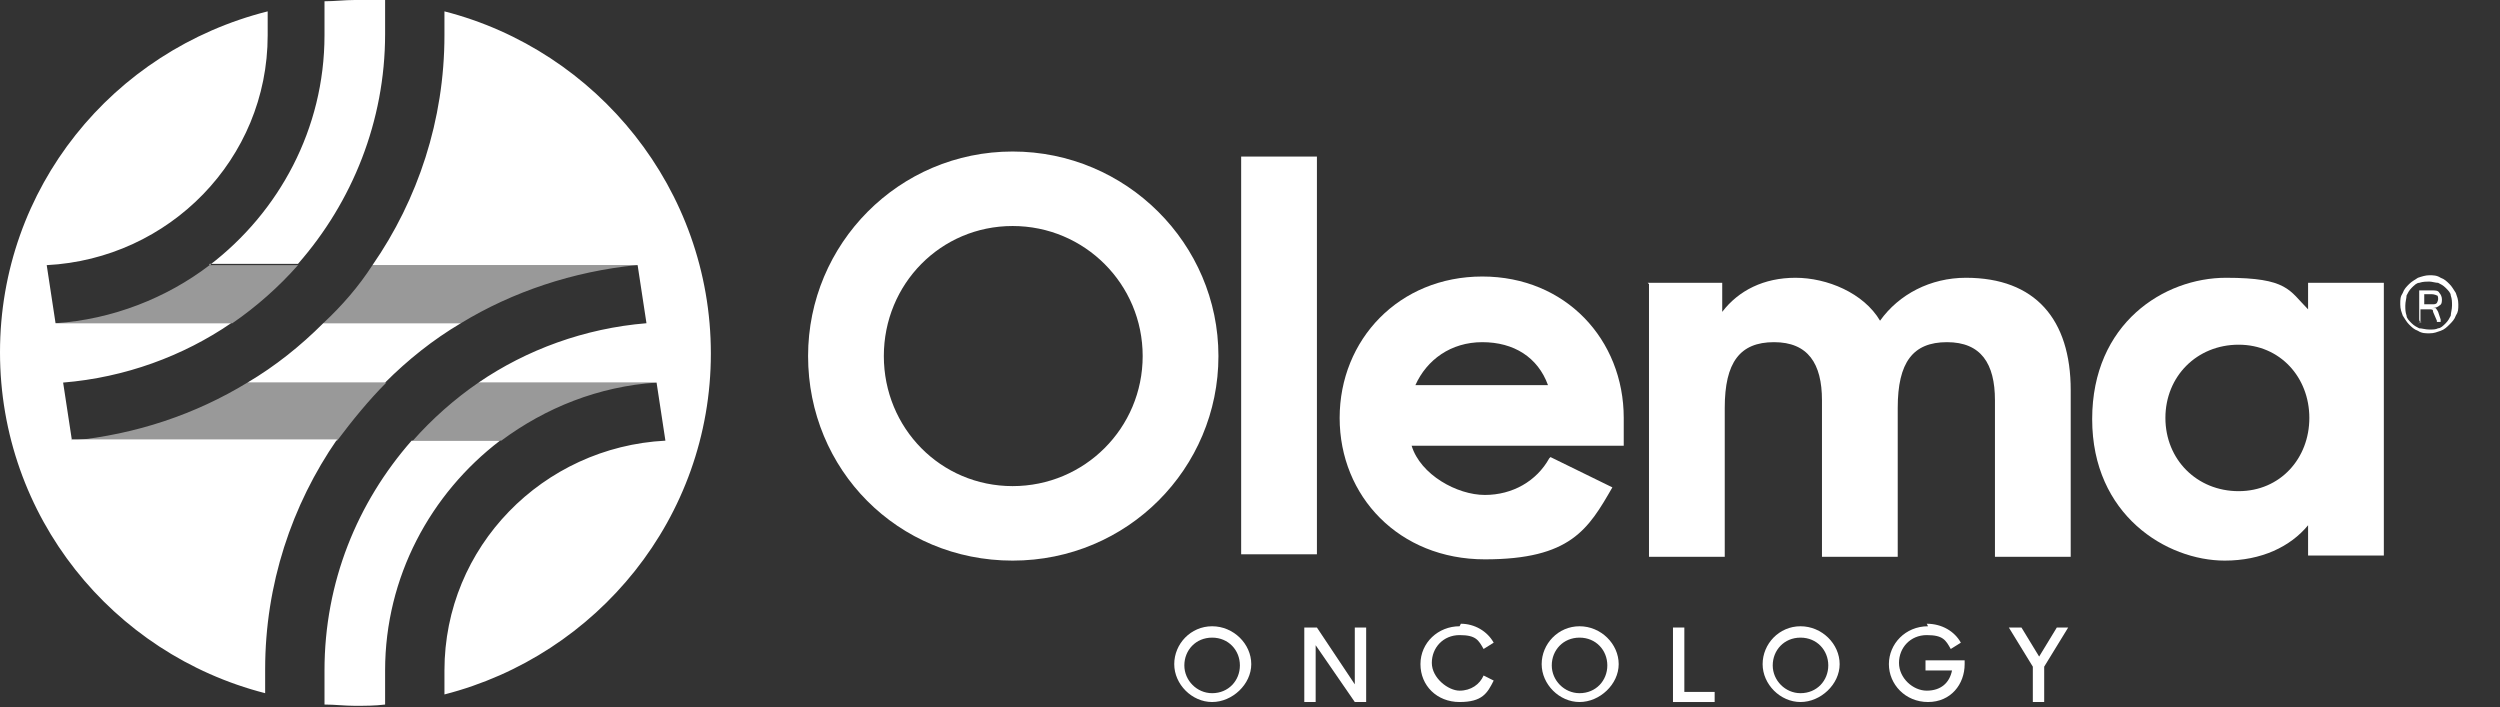
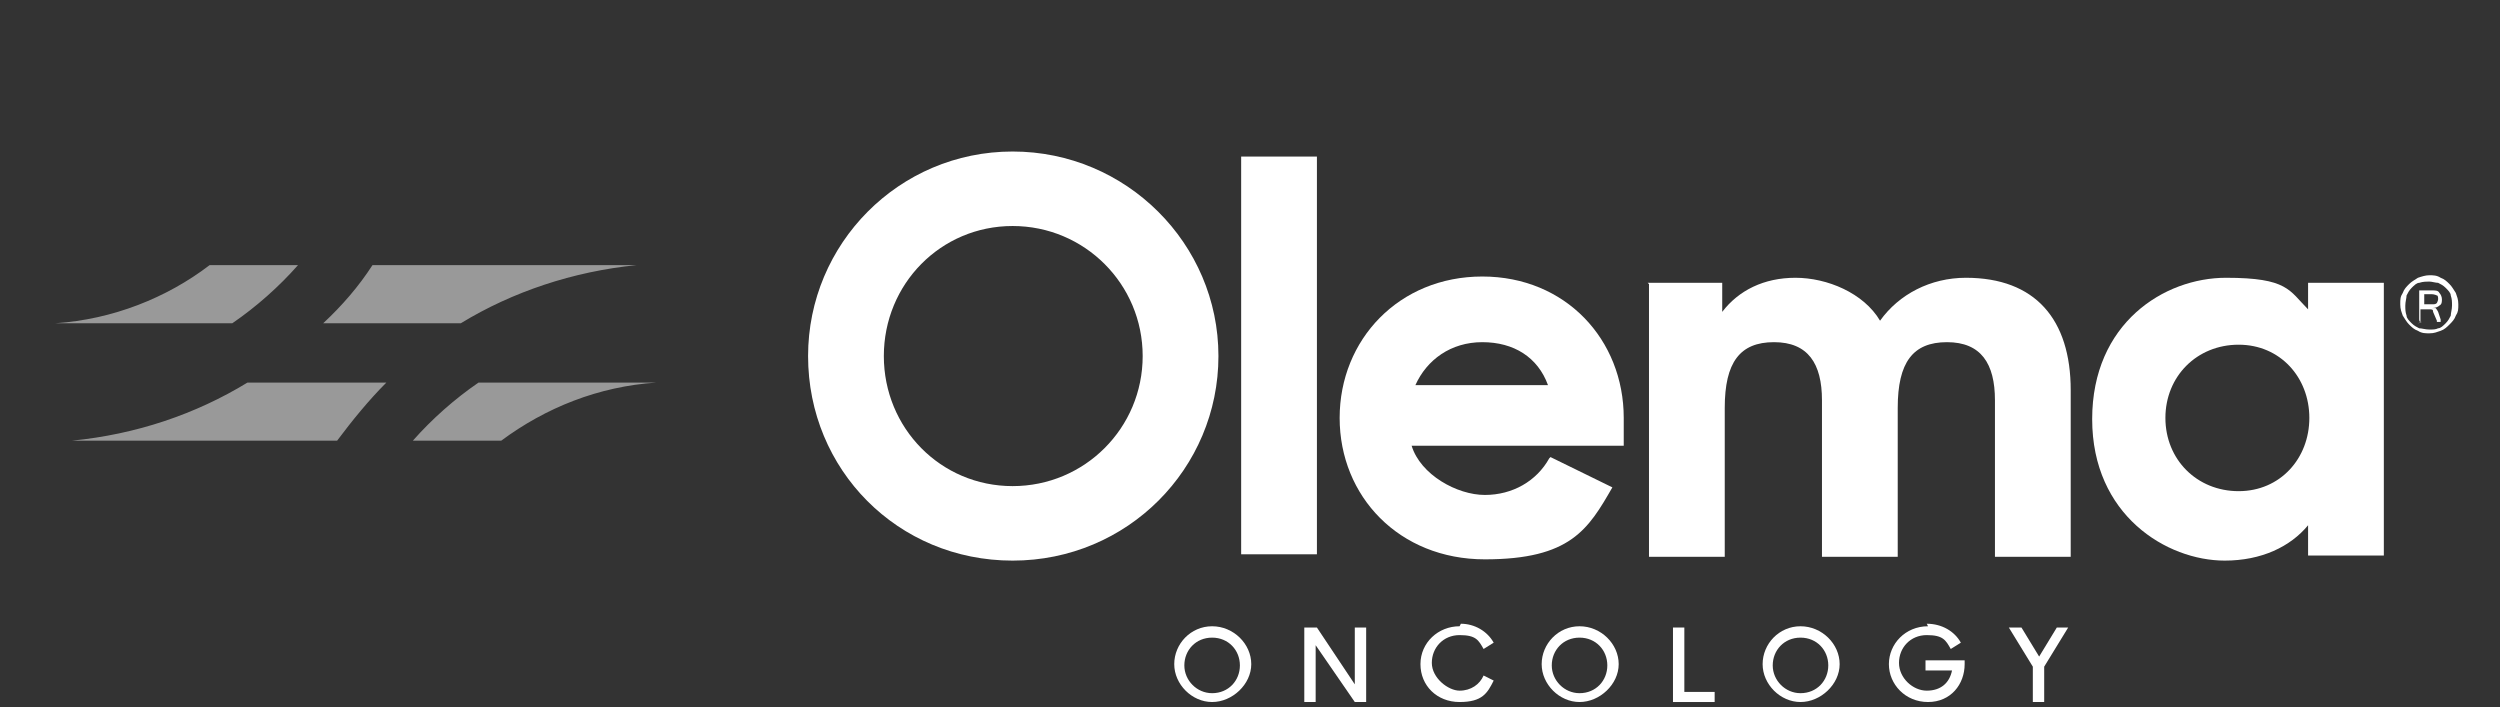
<svg xmlns="http://www.w3.org/2000/svg" id="Layer_1" version="1.1" viewBox="0 0 198 56">
  <rect x="0" y="0" width="198" height="56" fill="#333333" stroke="none" />
  <defs>
    <style>
      .st0, .st1, .st2 {
        fill: #fff;
      }

      .st0, .st2 {
        fill-rule: evenodd;
      }

      .st2 {
        opacity: .5;
      }
    </style>
  </defs>
-   <path class="st1" d="M96,54.9c-1.2,0-2.2-1-2.2-2.2s.9-2.2,2.2-2.2,2.2,1,2.2,2.2-.9,2.2-2.2,2.2ZM96,49.6c-1.7,0-3,1.4-3,3s1.4,3,3,3,3.1-1.4,3.1-3-1.4-3-3.1-3Z" />
+   <path class="st1" d="M96,54.9c-1.2,0-2.2-1-2.2-2.2s.9-2.2,2.2-2.2,2.2,1,2.2,2.2-.9,2.2-2.2,2.2M96,49.6c-1.7,0-3,1.4-3,3s1.4,3,3,3,3.1-1.4,3.1-3-1.4-3-3.1-3Z" />
  <path class="st1" d="M107.3,49.7v4.5l-3-4.5h-1v5.9h.9v-4.5l3.1,4.5h.9v-5.9h-.9Z" />
  <path class="st1" d="M115.6,49.6c-1.7,0-3.1,1.3-3.1,3s1.3,3,3.1,3,2.2-.7,2.7-1.7l-.8-.4c-.3.7-1,1.2-1.9,1.2s-2.2-1-2.2-2.2.9-2.2,2.2-2.2,1.5.4,1.9,1.1l.8-.5c-.5-.9-1.5-1.5-2.6-1.5Z" />
  <path class="st1" d="M125.1,54.9c-1.2,0-2.2-1-2.2-2.2s.9-2.2,2.2-2.2,2.2,1,2.2,2.2-.9,2.2-2.2,2.2ZM125.1,49.6c-1.7,0-3,1.4-3,3s1.4,3,3,3,3.1-1.4,3.1-3-1.4-3-3.1-3Z" />
  <path class="st1" d="M132.5,49.7v5.9h3.3v-.8h-2.4v-5.1h-.9Z" />
  <path class="st1" d="M142.6,54.9c-1.2,0-2.2-1-2.2-2.2s.9-2.2,2.2-2.2,2.2,1,2.2,2.2-.9,2.2-2.2,2.2ZM142.6,49.6c-1.7,0-3,1.4-3,3s1.4,3,3,3,3.1-1.4,3.1-3-1.4-3-3.1-3Z" />
  <path class="st1" d="M152.7,49.6c-1.8,0-3.1,1.4-3.1,3s1.3,3,3.1,3,2.9-1.4,2.9-3v-.3h-3.1v.8h2.1c-.2,1-.9,1.6-2,1.6s-2.2-1-2.2-2.2.9-2.2,2.2-2.2,1.5.4,1.9,1.1l.8-.5c-.5-.9-1.5-1.5-2.7-1.5" />
  <path class="st1" d="M162.9,49.7l-1.4,2.3-1.4-2.3h-1l1.9,3.1v2.8h.9v-2.8l1.9-3.1h-1Z" />
  <path class="st1" d="M64,28.2c0-8.9,7.2-16.2,16.2-16.2s16.3,7.3,16.3,16.2-7.2,16.2-16.3,16.2-16.2-7.2-16.2-16.2ZM90.5,28.2c0-5.7-4.6-10.3-10.3-10.3s-10.2,4.6-10.2,10.3,4.5,10.3,10.2,10.3,10.3-4.6,10.3-10.3Z" />
  <path class="st1" d="M130.5,22.4h5.9v2.3c1.3-1.7,3.3-2.7,5.8-2.7s5.4,1.2,6.7,3.4c1.5-2.1,4-3.4,6.8-3.4,5.5,0,8.3,3.3,8.3,8.9v13.2h-6v-12.4c0-2.9-1.1-4.6-3.8-4.6s-3.9,1.6-3.9,5.2v11.8h-6v-12.4c0-2.9-1.1-4.6-3.8-4.6s-3.9,1.6-3.9,5.2v11.8h-6v-21.6Z" />
  <path class="st1" d="M165.7,33.2c0-7.6,5.7-11.2,10.6-11.2s5,1,6.5,2.5v-2.1h6v21.6h-6v-2.4c-1.4,1.7-3.7,2.8-6.6,2.8-4.6,0-10.5-3.6-10.5-11.2M182.9,33.1c0-3.2-2.3-5.8-5.6-5.8s-5.8,2.5-5.8,5.8,2.5,5.8,5.8,5.8,5.6-2.6,5.6-5.8Z" />
  <path class="st1" d="M122.7,36.3c-1,1.8-2.9,2.9-5.1,2.9s-5.1-1.6-5.8-3.9h16.8v-2.2c0-6.2-4.6-11.2-11.2-11.2s-11.3,5-11.3,11.2,4.7,11.2,11.5,11.2,8.2-2.4,10.1-5.7l-4.9-2.4ZM117.4,27.1c2.5,0,4.4,1.2,5.2,3.4h-10.5c.9-2,2.8-3.4,5.3-3.4Z" />
  <path class="st1" d="M104.3,12.4h-6v31.5h6V12.4Z" />
  <path class="st1" d="M192.4,26.4c-.3,0-.6,0-.9-.2-.3-.1-.5-.3-.7-.5-.2-.2-.3-.4-.5-.7-.1-.3-.2-.5-.2-.9s0-.6.2-.9c.1-.3.3-.5.5-.7.2-.2.4-.3.7-.5.3-.1.6-.2.9-.2s.6,0,.9.2c.3.1.5.3.7.5.2.2.3.4.5.7.1.3.2.5.2.9s0,.6-.2.9c-.1.3-.3.5-.5.7-.2.2-.4.4-.7.5-.3.1-.5.2-.9.2ZM192.4,26.1c.3,0,.5,0,.7-.1.2,0,.4-.2.6-.4.2-.2.3-.4.4-.6,0-.2.1-.5.1-.8s0-.5-.1-.8c0-.2-.2-.4-.4-.6-.2-.2-.4-.3-.6-.4-.2,0-.5-.1-.7-.1s-.5,0-.8.1c-.2,0-.4.2-.6.4-.2.2-.3.4-.4.6,0,.2-.1.5-.1.8s0,.5.1.8c0,.2.2.4.4.6.2.2.4.3.6.4.2,0,.5.1.8.1ZM191.8,25.5c-.1,0-.2,0-.2-.2v-2.1c0,0,0-.1,0-.2,0,0,.1,0,.2,0h.8c.3,0,.5,0,.6.2.1.1.2.3.2.5s0,.4-.2.5c-.1.1-.3.2-.6.2h0c.1,0,.2,0,.3,0,0,0,.1.1.2.3l.2.6c0,0,0,.1,0,.2,0,0,0,0-.2,0s0,0-.1,0c0,0,0,0,0-.1l-.3-.7c0-.1,0-.2-.2-.2,0,0-.2,0-.3,0h-.5,0c0,0,0,.9,0,.9,0,.1,0,.2-.2.2ZM192,24.1h.6c.2,0,.3,0,.4-.1,0,0,.1-.2.1-.3s0-.3-.1-.3c0,0-.2-.1-.4-.1h-.6v.9Z" />
  <path class="st2" d="M50.5,21h-21c-1.1,1.7-2.4,3.2-3.9,4.6h10.9c4.1-2.5,8.9-4.1,13.9-4.6h0s0,0,0,0ZM51.9,30.3h-14c-1.9,1.3-3.7,2.9-5.2,4.6h7c3.5-2.6,7.7-4.3,12.3-4.6ZM23.6,21h-7c-3.4,2.6-7.7,4.3-12.2,4.6h14c1.9-1.3,3.7-2.9,5.2-4.6ZM19.7,30.3h10.9c-1.4,1.4-2.7,3-3.9,4.6H5.7c5.1-.5,9.8-2.1,13.9-4.6Z" />
-   <path class="st0" d="M16.6,21h0,0s0,0,0,0ZM16.6,21c5.5-4.2,9.1-10.8,9.1-18.2V.1c.8,0,1.6-.1,2.4-.1s1.6,0,2.4,0v2.7c0,6.9-2.6,13.3-6.9,18.2h-7ZM25.6,25.6c-1.8,1.8-3.8,3.4-6,4.7h10.9c1.8-1.8,3.8-3.4,6-4.7h-10.9ZM5.7,34.9l-.7-4.6c4.9-.4,9.5-2.1,13.3-4.7H4.4s0,0,0,0h0s0,0,0,0l-.7-4.6c9.7-.5,17.5-8.4,17.5-18.2V.9C8.9,4,0,14.9,0,27.9s8.9,23.9,21,27v-1.9c0-6.7,2.1-13,5.7-18.2H5.7ZM35.2.9v1.9c0,6.7-2.1,13-5.7,18.2h21l.7,4.6c-4.9.4-9.5,2.1-13.3,4.7h14.1s.7,4.6.7,4.6c-9.7.5-17.5,8.4-17.5,18.2v1.9c12.1-3.1,21.1-14,21.1-27S47.3,4,35.2.9ZM39.6,34.9h0s0,0,0,0ZM39.6,34.9h-7c-4.3,4.9-6.9,11.2-6.9,18.2v2.7c.8,0,1.6.1,2.4.1s1.6,0,2.4-.1v-2.7c0-7.4,3.6-14,9.1-18.2Z" />
</svg>